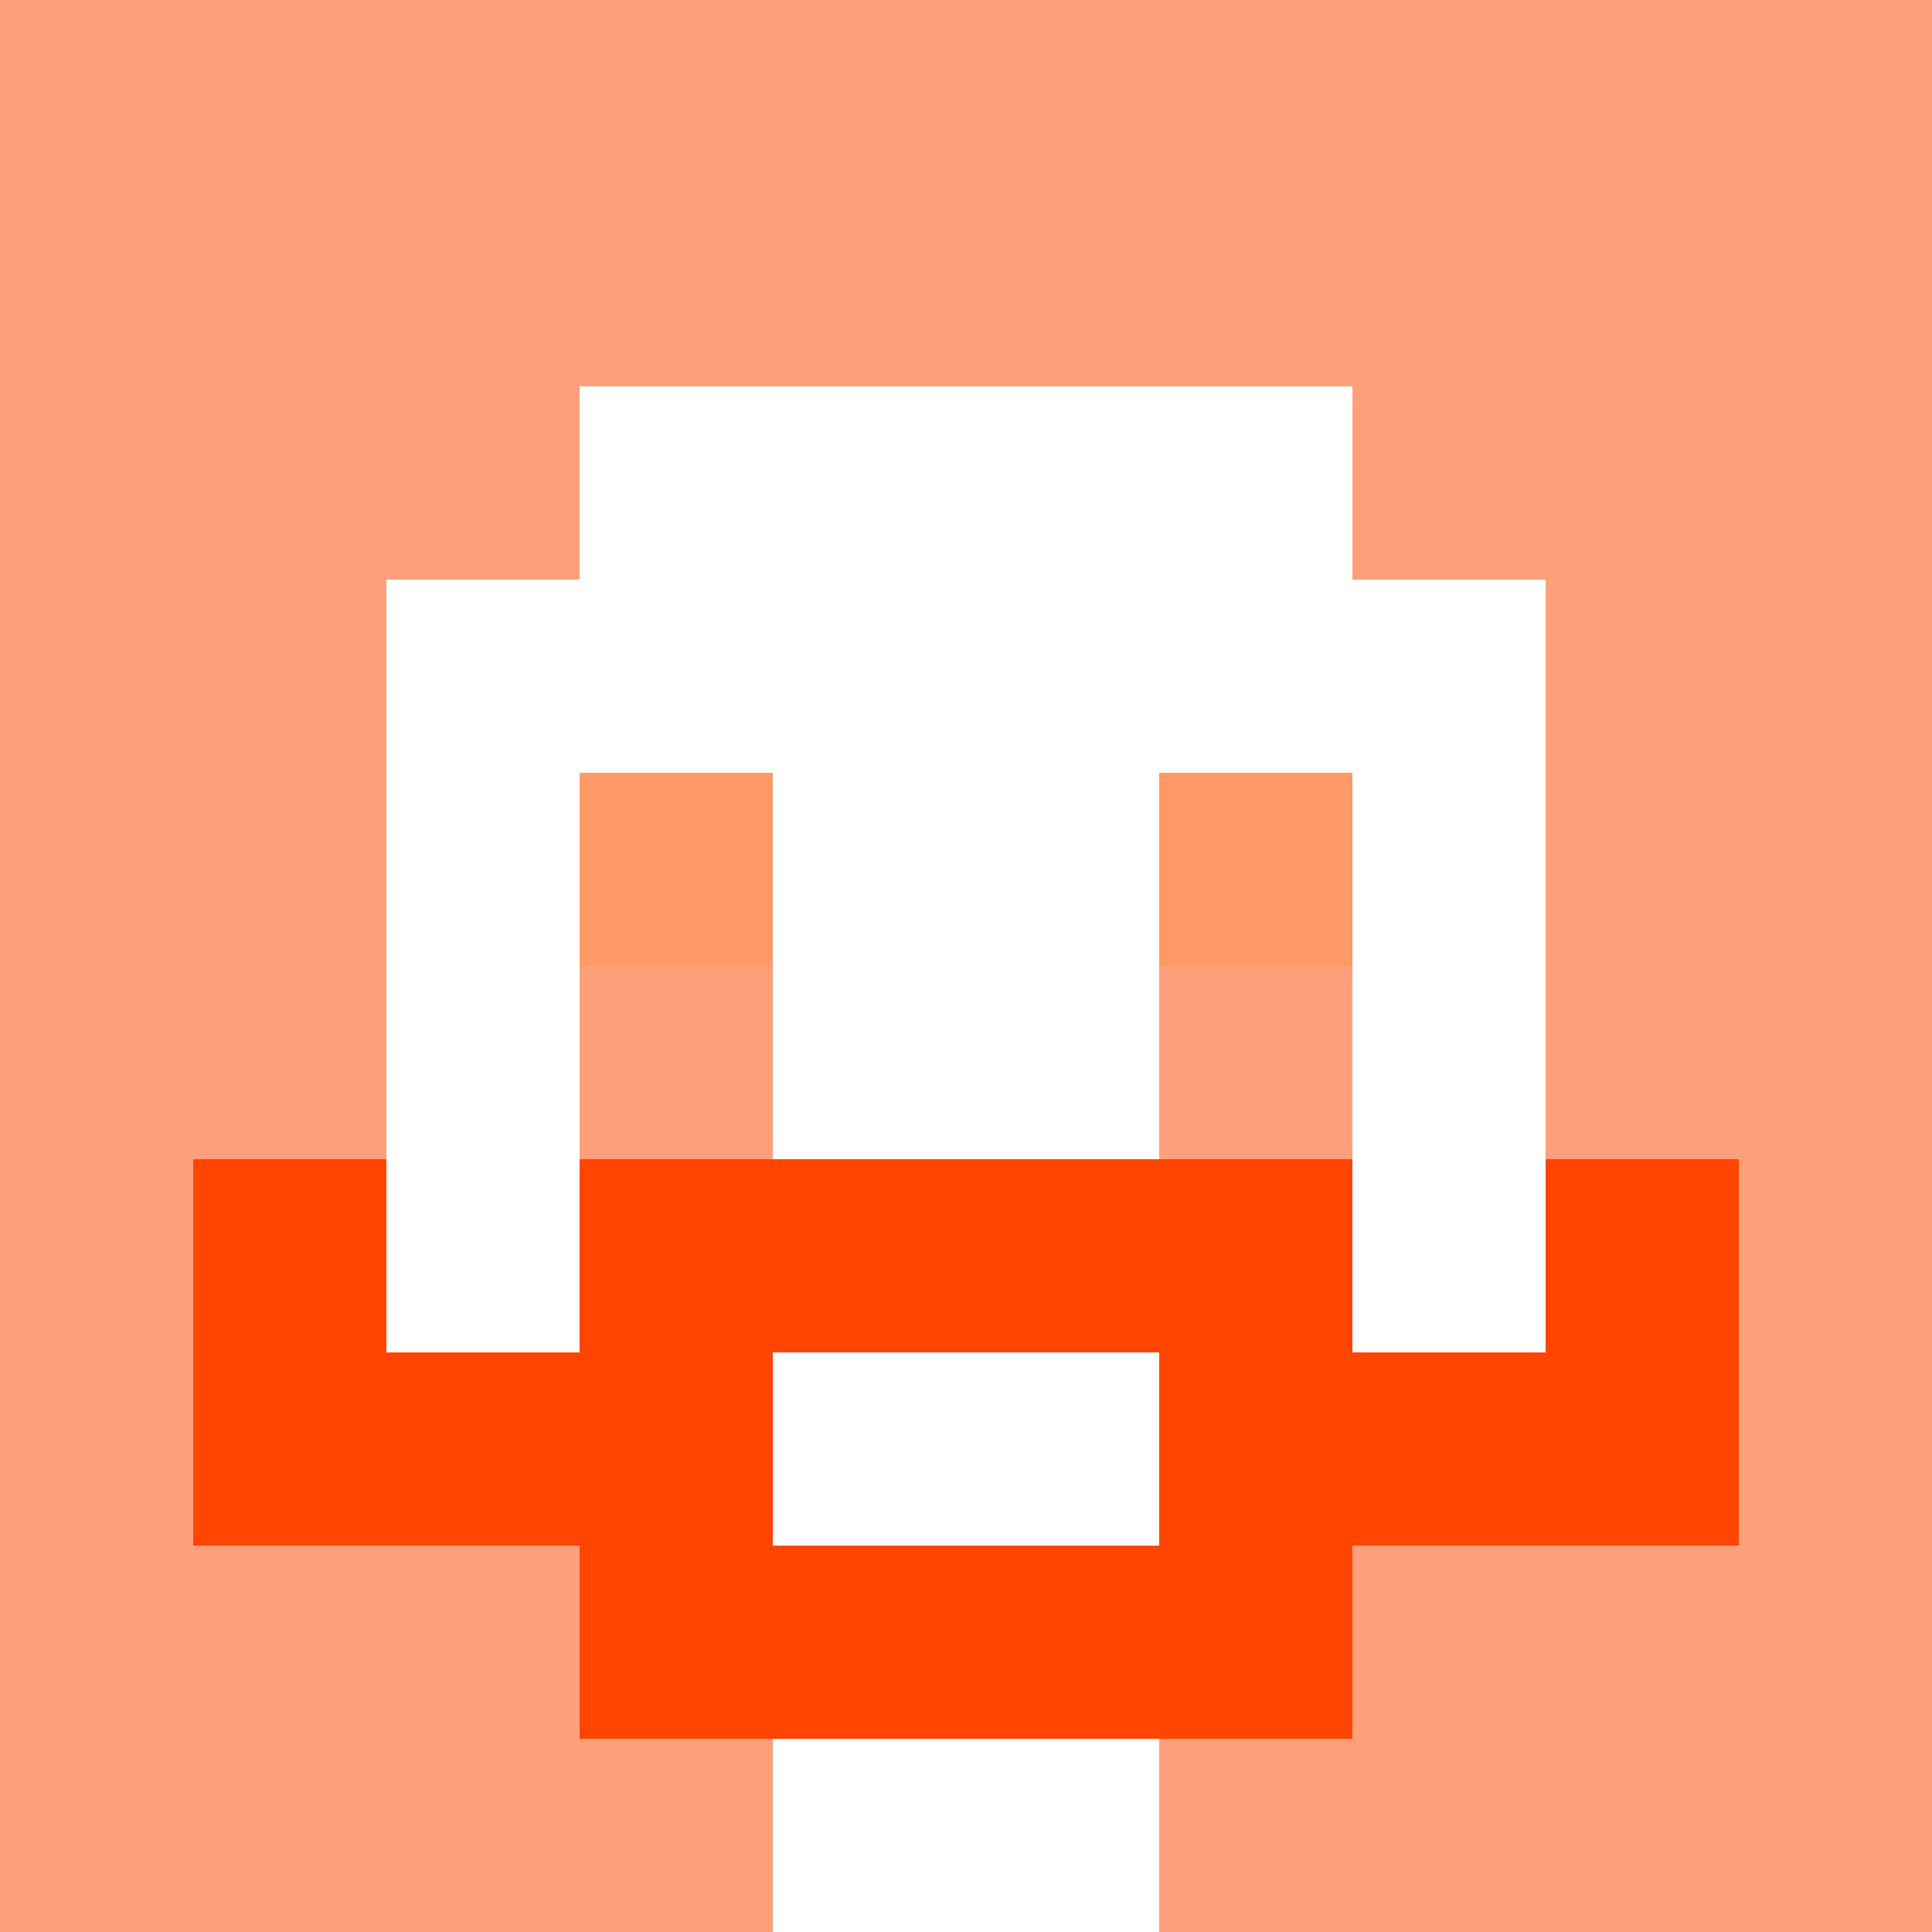
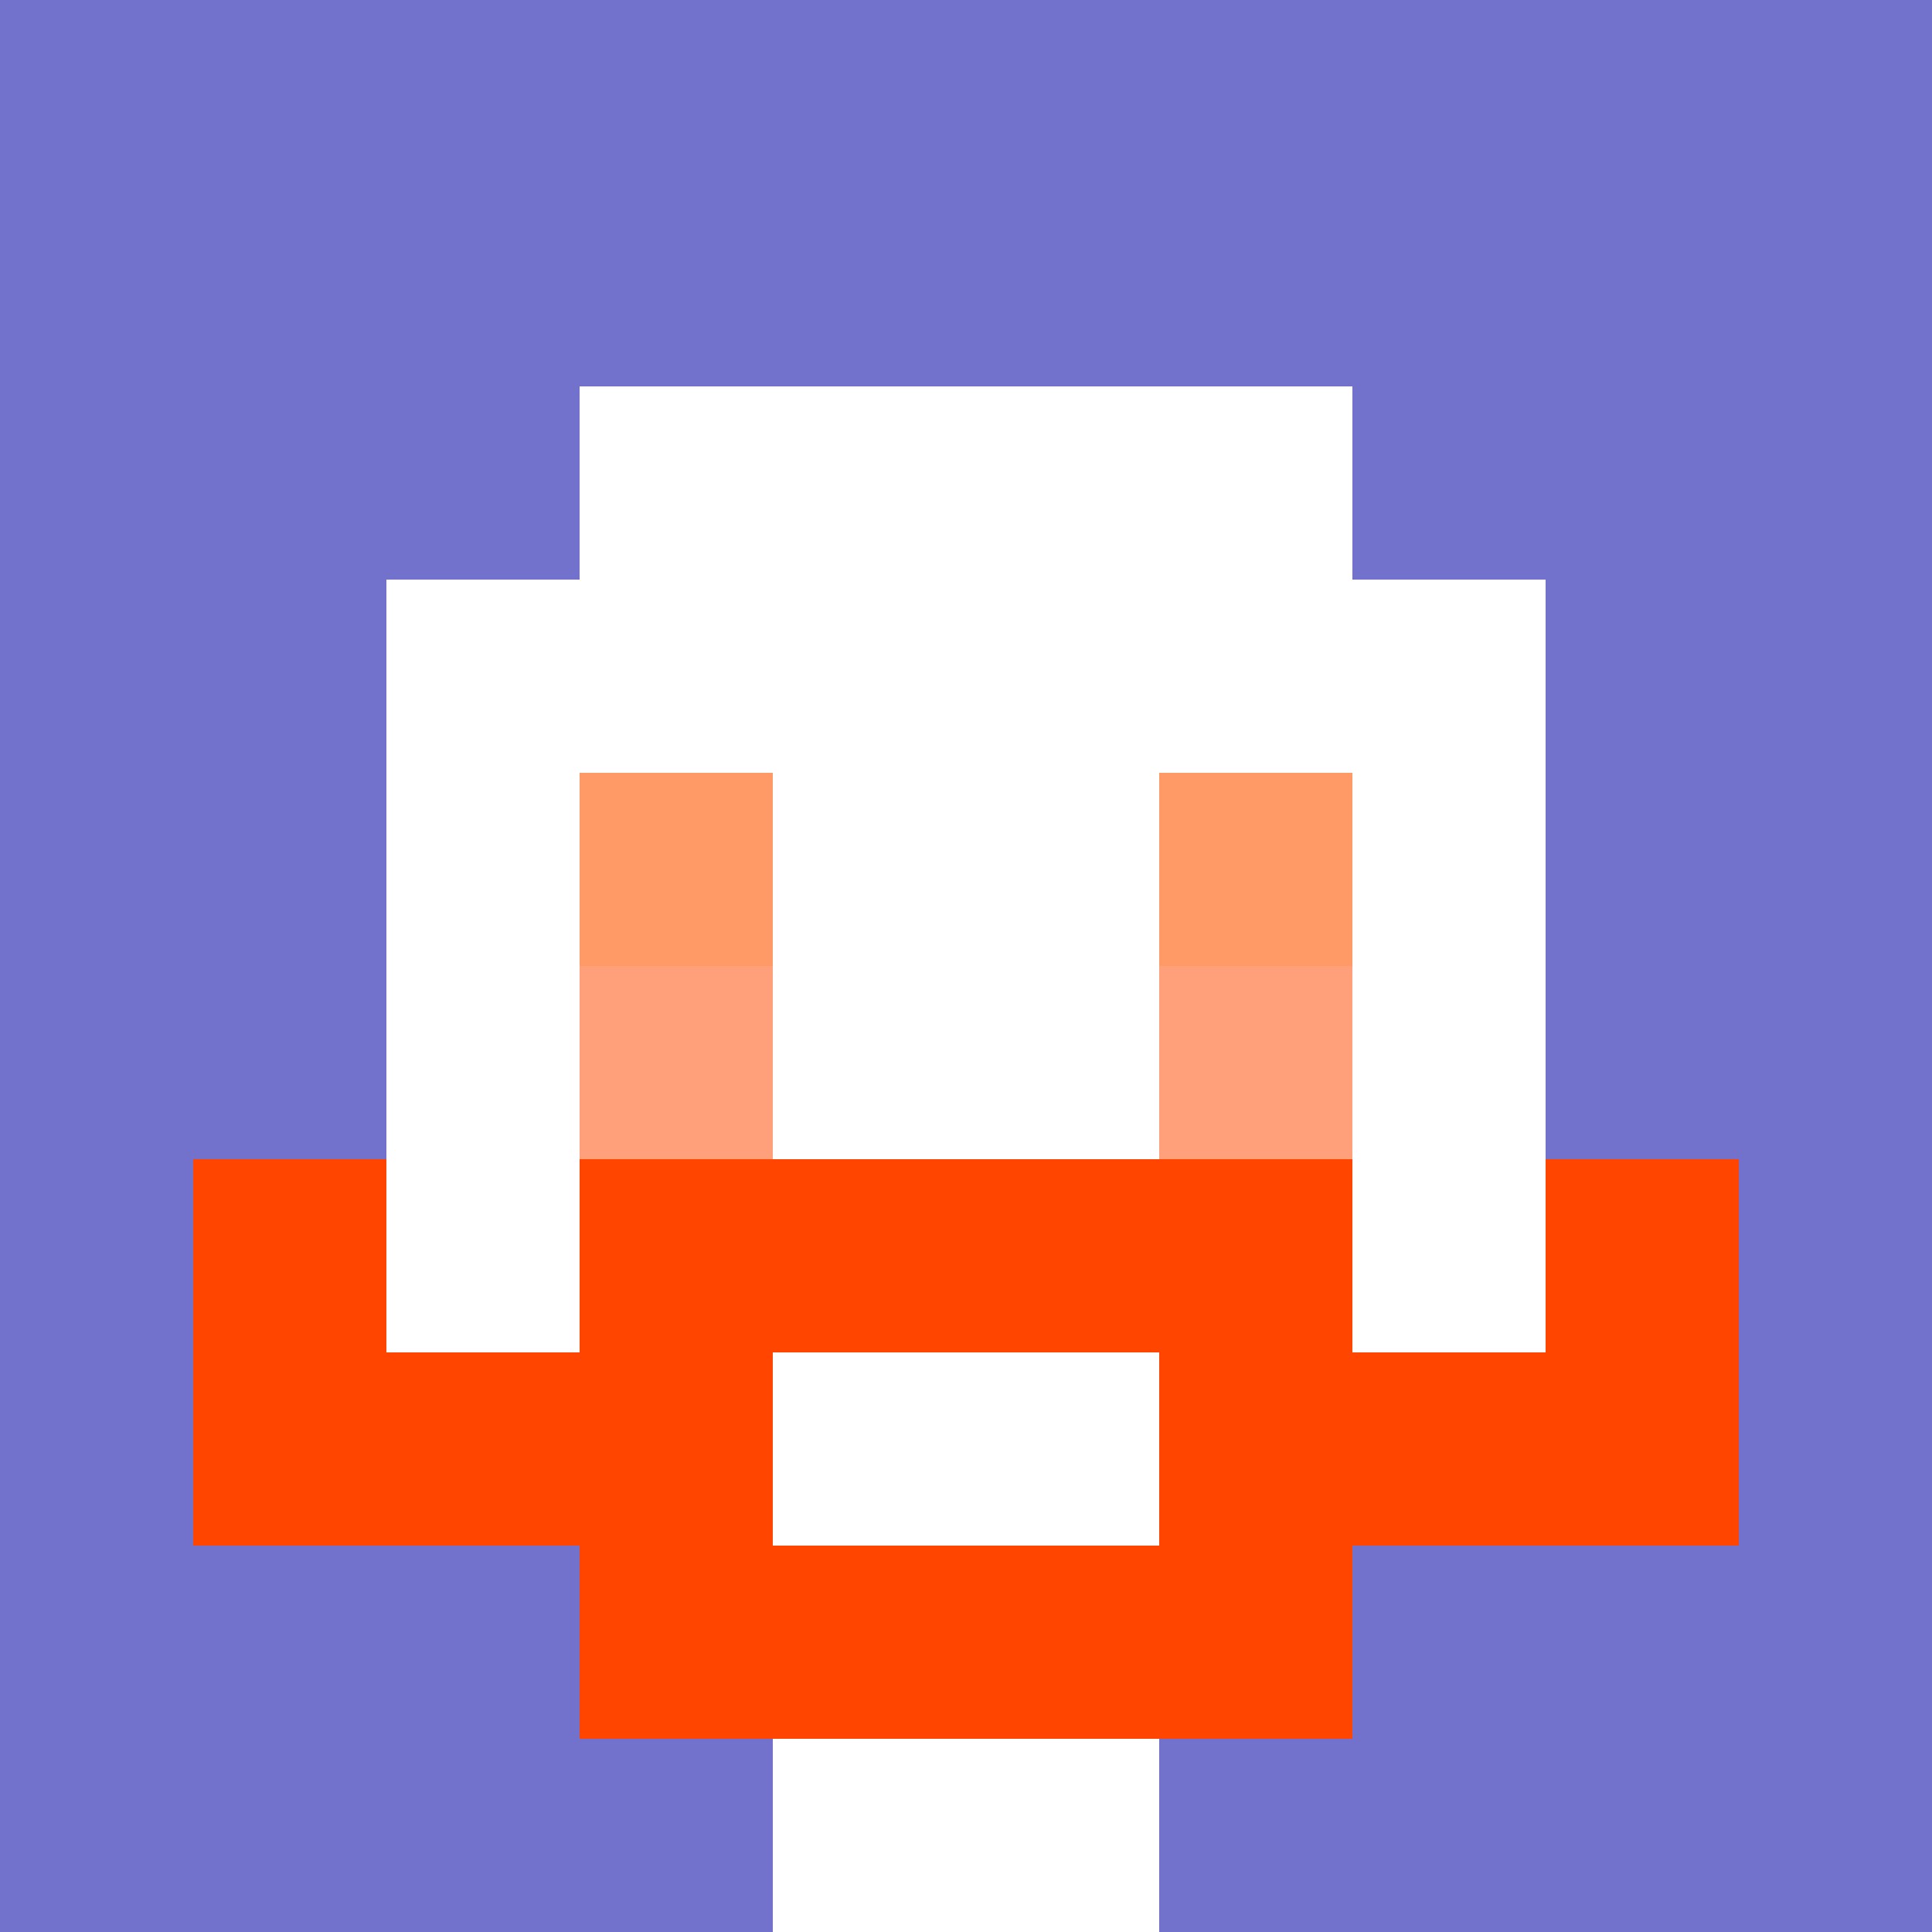
<svg xmlns="http://www.w3.org/2000/svg" version="1.1" width="600" height="600" viewBox="0 0 966 966">
  <title>'goose-pfp-classic' by Dmitri Cherniak</title>
  <desc>The Goose Is Loose (Orange Edition)</desc>
  <rect width="100%" height="100%" fill="#7272cc" />
  <g>
    <g id="0-0">
-       <rect x="0" y="0" height="966" width="966" fill="#FFA07A" />
      <g>
        <rect id="0-0-3-2-4-7" x="289.8" y="193.2" width="386.4" height="676.2" fill="#FFFFFF" />
        <rect id="0-0-2-3-6-5" x="193.2" y="289.8" width="579.6" height="483" fill="#FFFFFF" />
        <rect id="0-0-4-8-2-2" x="386.4" y="772.8" width="193.2" height="193.2" fill="#FFFFFF" />
        <rect id="0-0-1-6-8-1" x="96.6" y="579.6" width="772.8" height="96.6" fill="#FFFFFF" />
        <rect id="0-0-1-7-8-1" x="96.6" y="676.2" width="772.8" height="96.6" fill="#FF4500" />
        <rect id="0-0-3-6-4-3" x="289.8" y="579.6" width="386.4" height="289.8" fill="#FF4500" />
        <rect id="0-0-4-7-2-1" x="386.4" y="676.2" width="193.2" height="96.6" fill="#FFFFFF" />
        <rect id="0-0-1-6-1-2" x="96.6" y="579.6" width="96.6" height="193.2" fill="#FF4500" />
        <rect id="0-0-8-6-1-2" x="772.8" y="579.6" width="96.6" height="193.2" fill="#FF4500" />
        <rect id="0-0-3-4-1-1" x="289.8" y="386.4" width="96.6" height="96.6" fill="#FF9966" />
        <rect id="0-0-6-4-1-1" x="579.6" y="386.4" width="96.6" height="96.6" fill="#FF9966" />
        <rect id="0-0-3-5-1-1" x="289.8" y="483" width="96.6" height="96.6" fill="#FFA07A" />
        <rect id="0-0-6-5-1-1" x="579.6" y="483" width="96.6" height="96.6" fill="#FFA07A" />
      </g>
    </g>
  </g>
</svg>